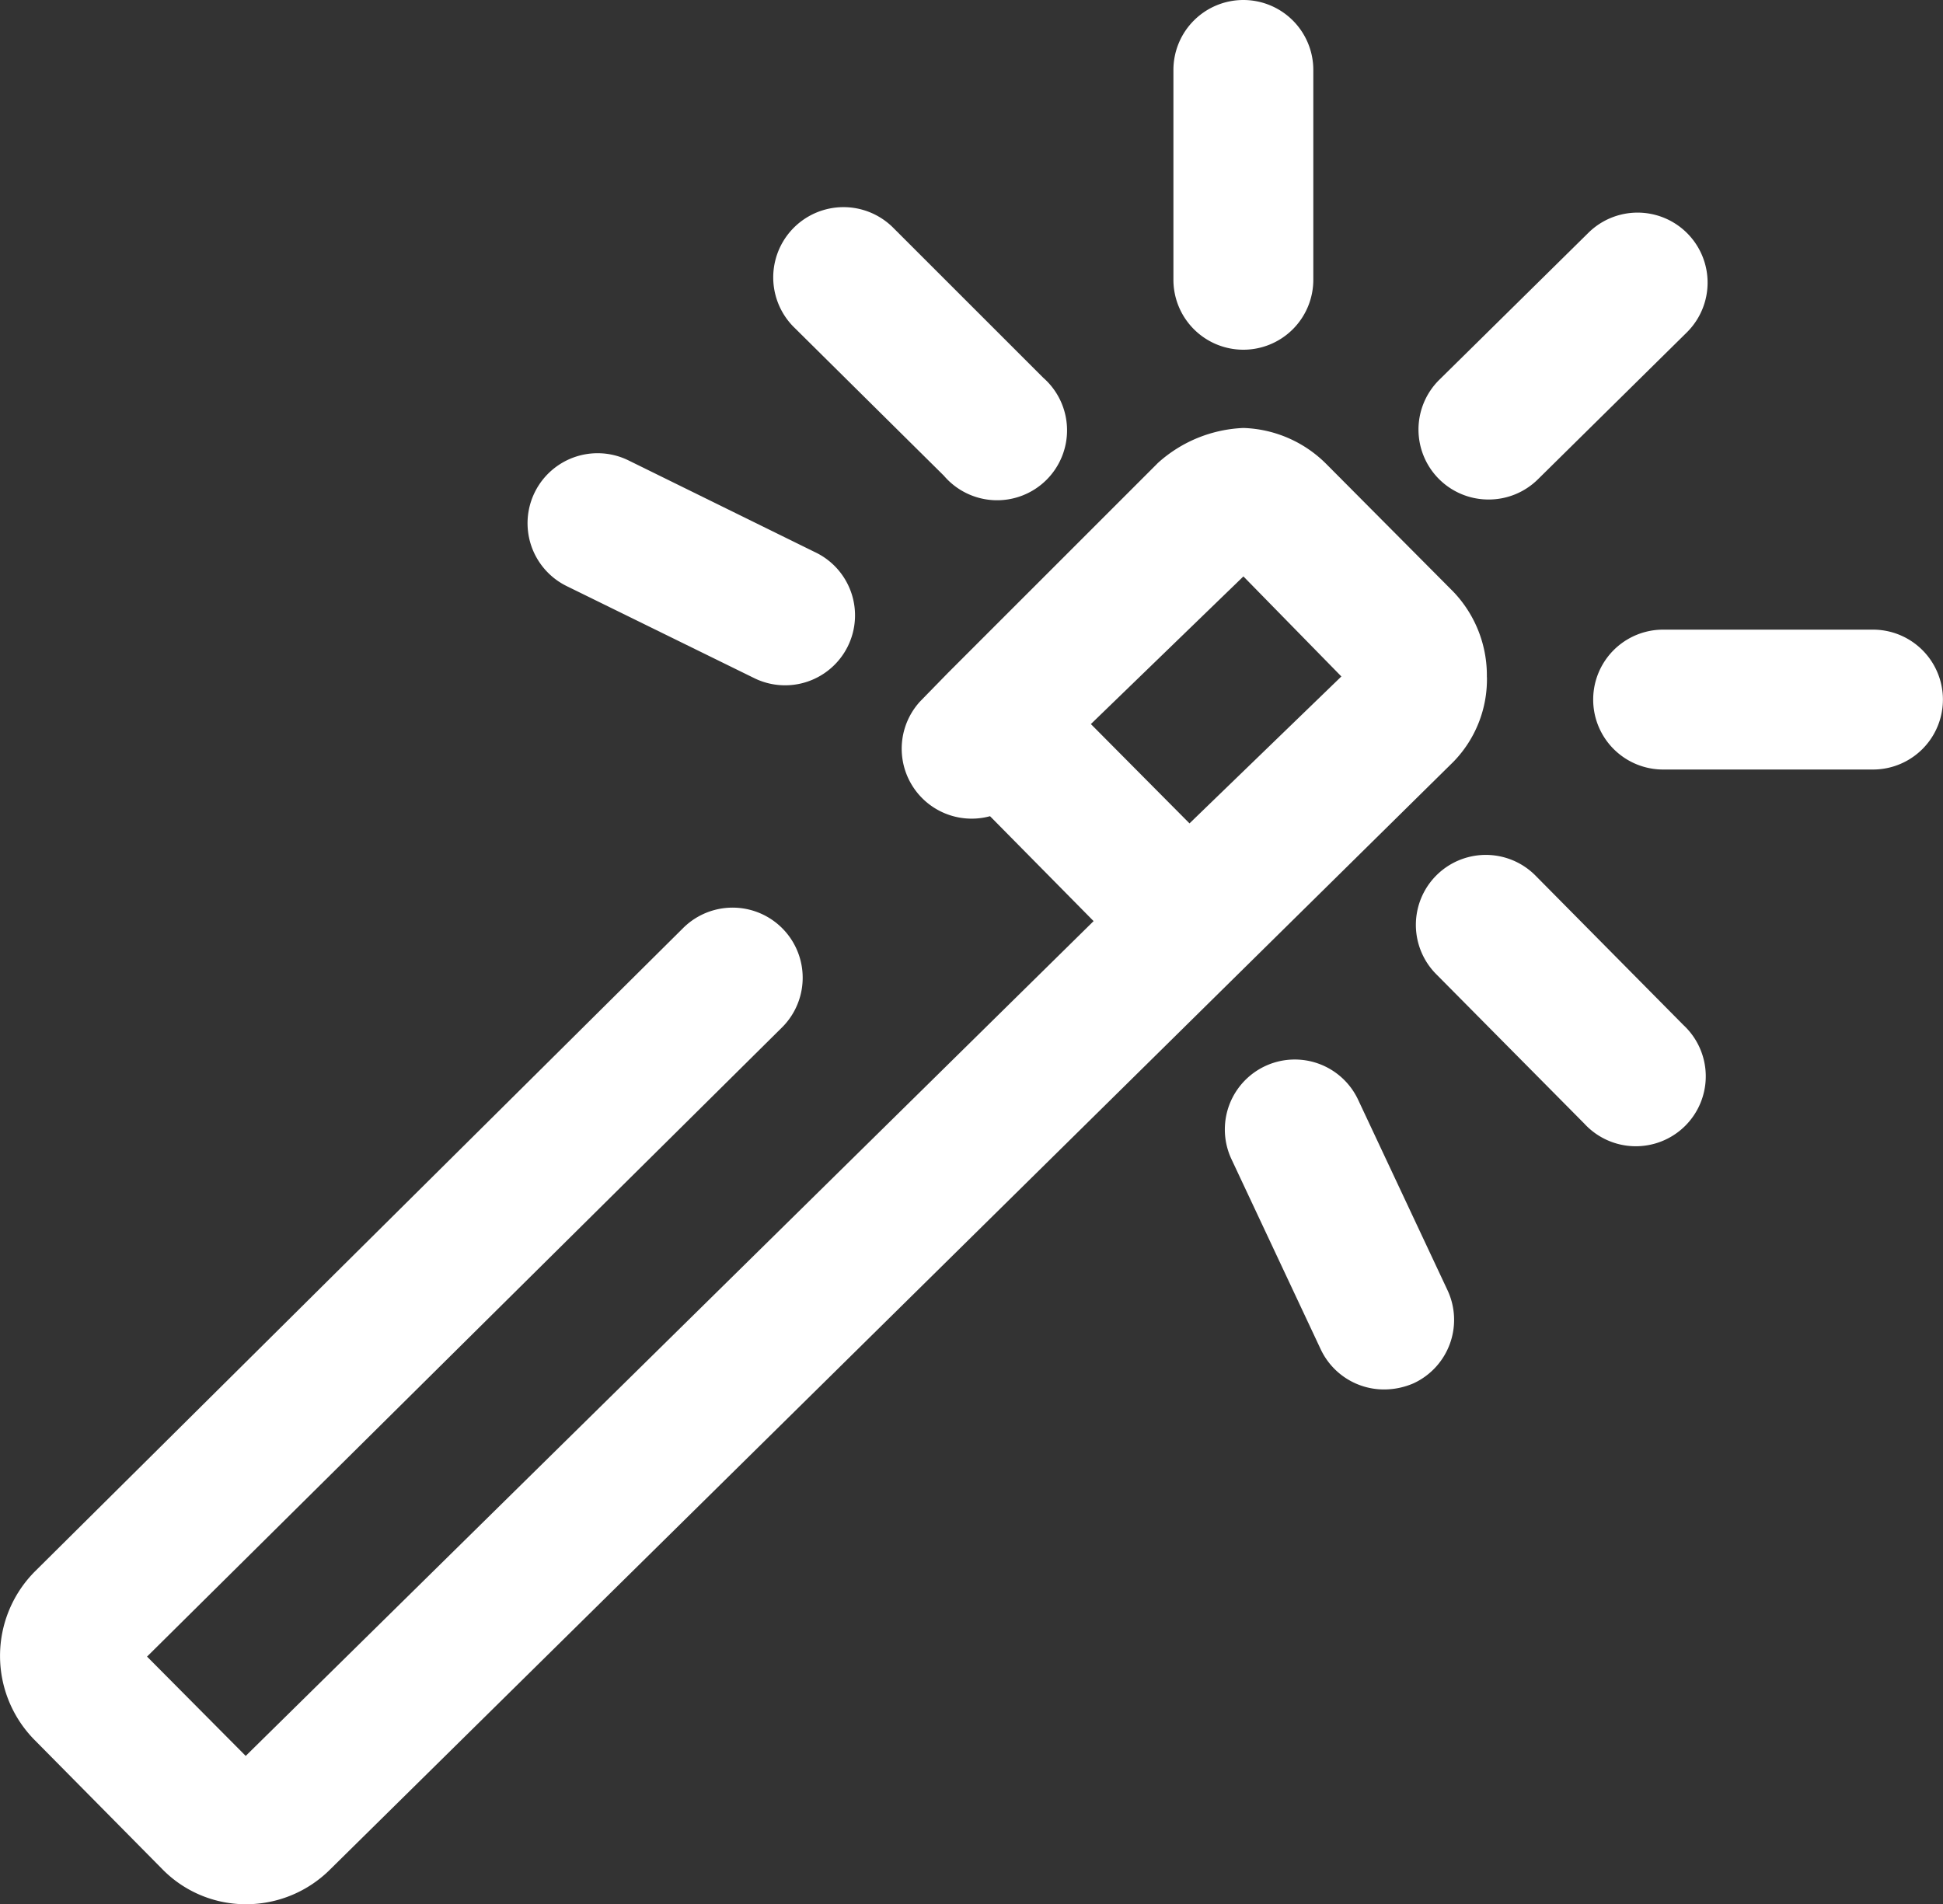
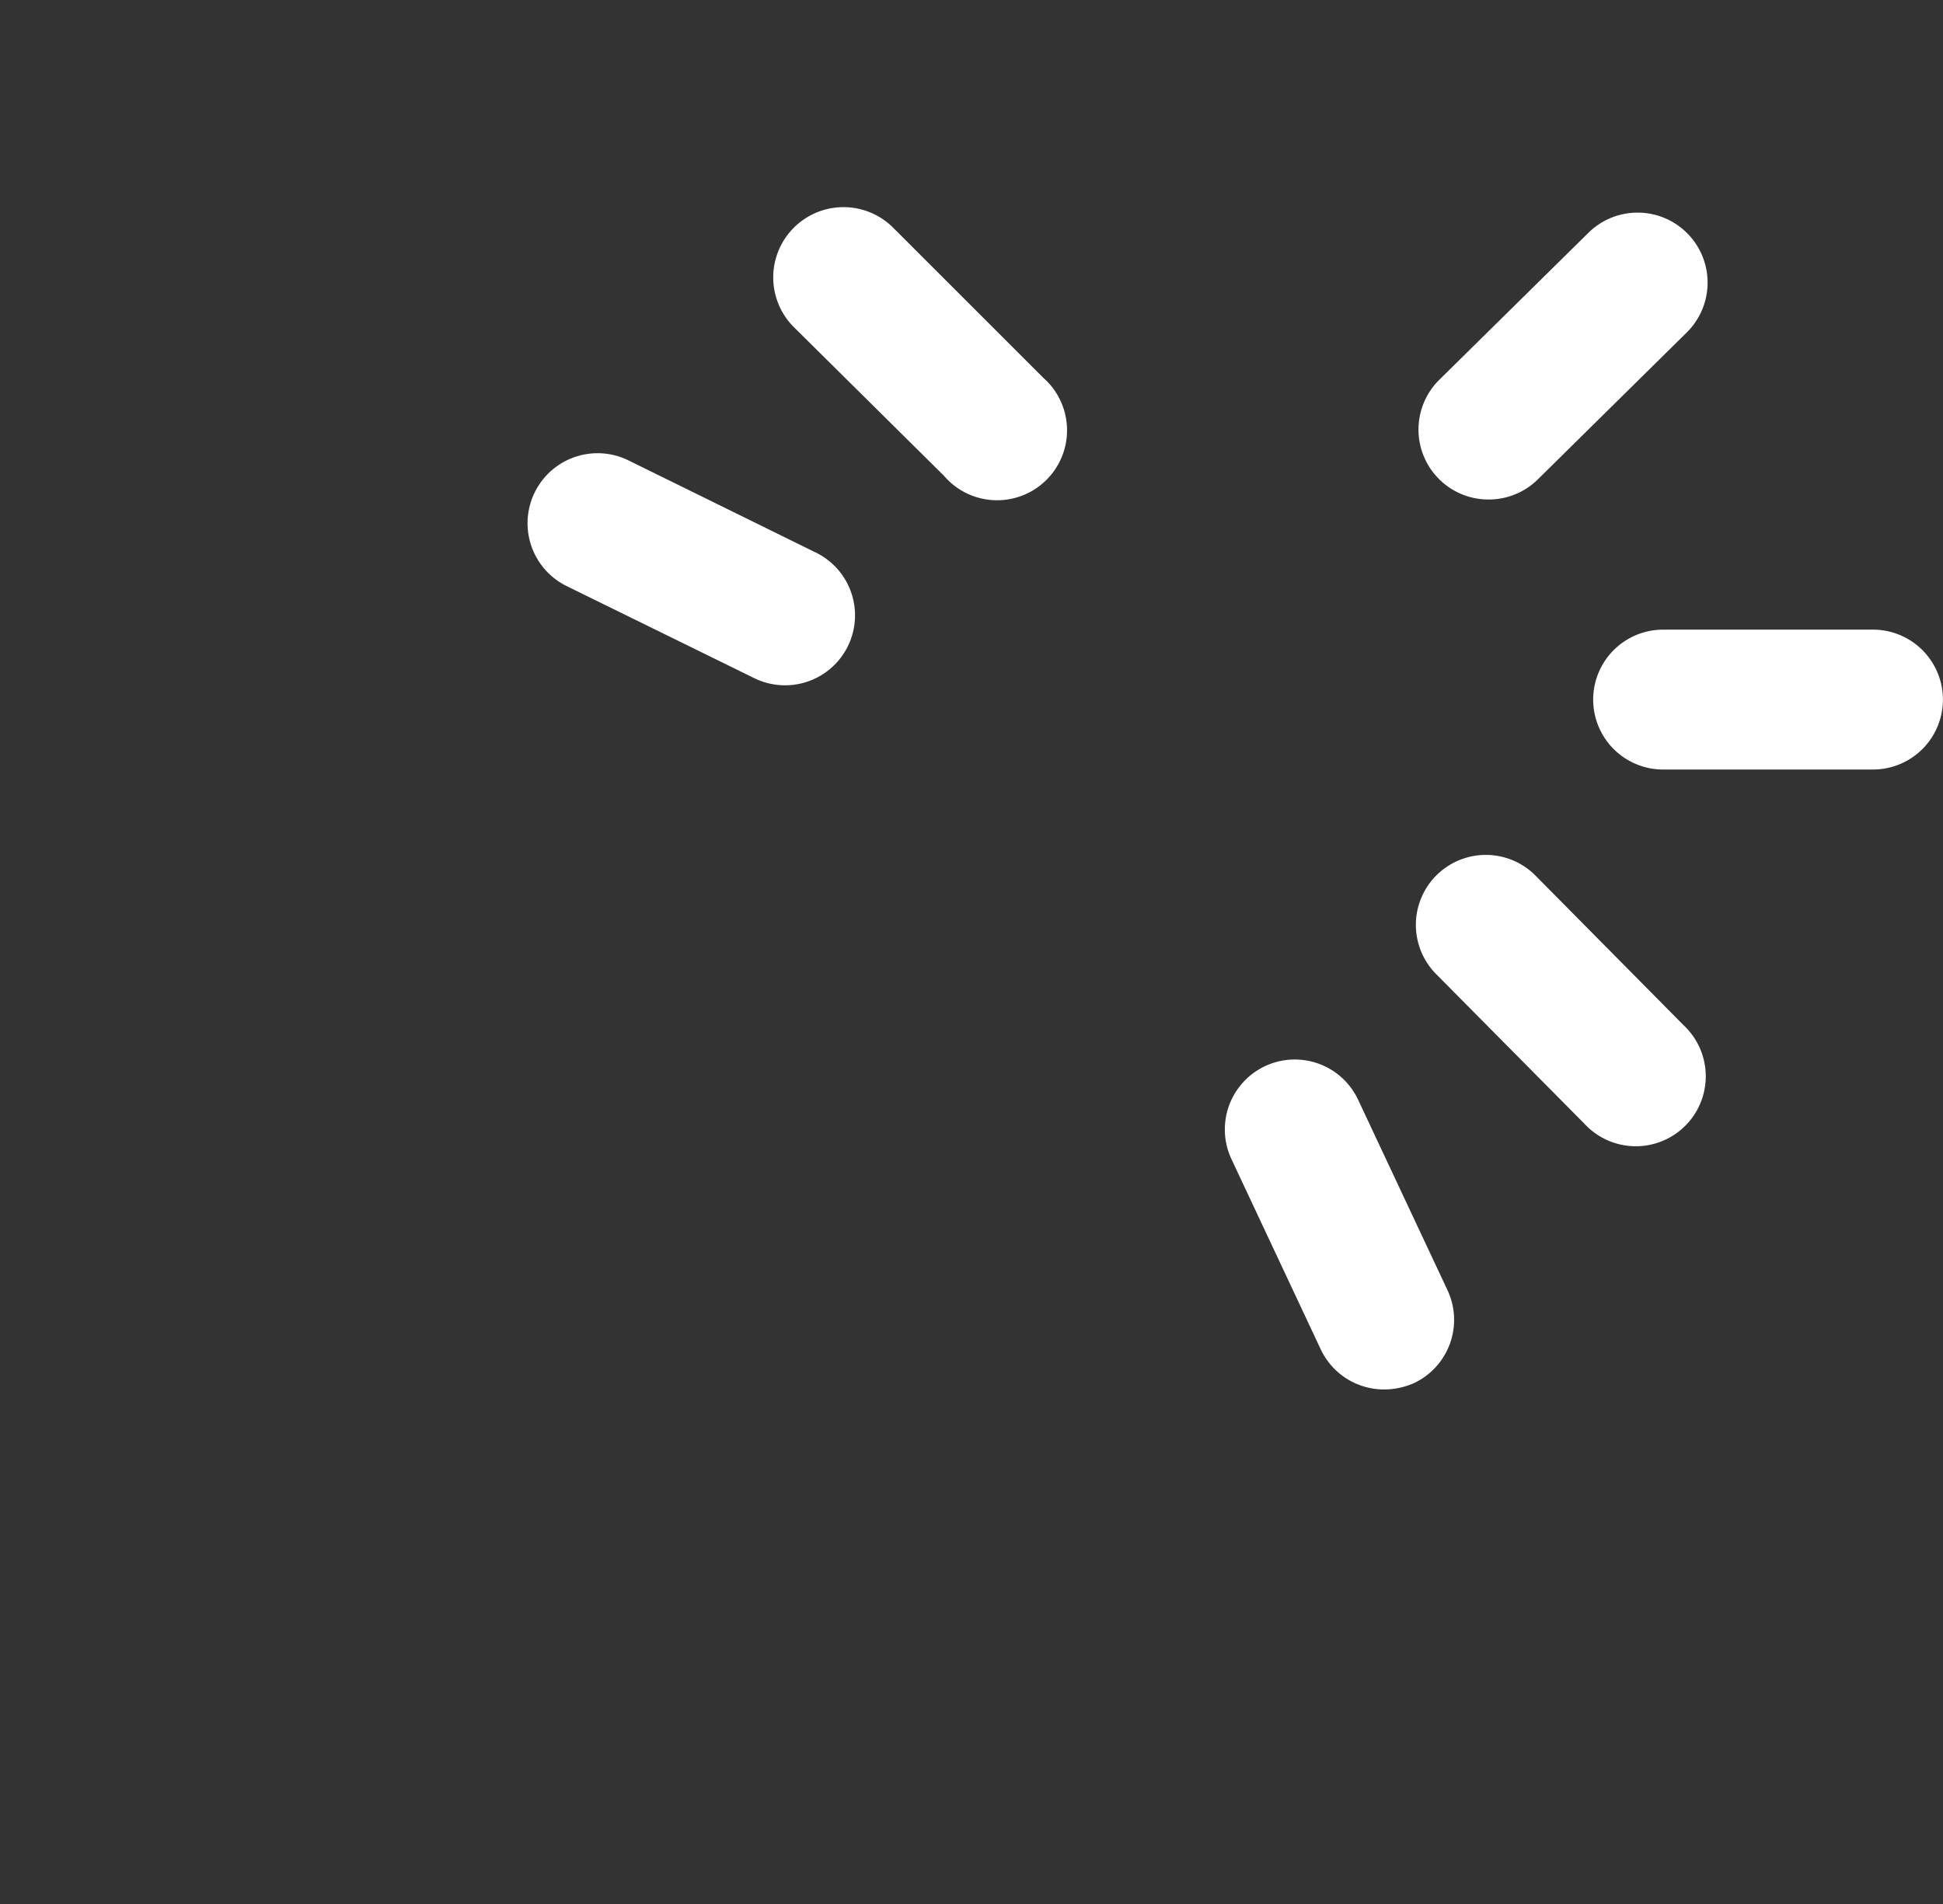
<svg xmlns="http://www.w3.org/2000/svg" id="wand" width="50" height="49.007" viewBox="0 0 50 49.007">
  <rect x="0" y="0" width="50" height="49.007" fill="#333333" stroke="none" />
-   <path id="Pfad_1585" data-name="Pfad 1585" d="M40.49,15.529a3.115,3.115,0,0,0-.864-2.2l-3.277-3.295a3.151,3.151,0,0,0-2.124-.918,3.493,3.493,0,0,0-2.2.9l-5.4,5.4h0l-.72.738a1.8,1.8,0,0,0,1.8,2.953l2.665,2.7L8.551,43.291,6.012,40.735l16.348-16.2A1.8,1.8,0,1,0,19.8,21.993L3.132,38.538a3.079,3.079,0,0,0,0,4.357L6.39,46.19a3.007,3.007,0,0,0,2.178.918h0a3.061,3.061,0,0,0,2.16-.9l28.9-28.5a3.043,3.043,0,0,0,.864-2.178Zm-7.652,3.763L30.3,16.736l3.925-3.8,2.521,2.575Z" transform="translate(-2.228 1.898)" fill="#fff" />
  <path id="Pfad_1586" data-name="Pfad 1586" d="M24.3,13.422a1.8,1.8,0,0,0,1.278-.522L29.41,9.119a1.8,1.8,0,0,0-2.539-2.557l-3.835,3.781a1.8,1.8,0,0,0,1.26,3.079Z" transform="translate(14 -0.567)" fill="#fff" />
-   <path id="Pfad_1587" data-name="Pfad 1587" d="M20.8,12h0a1.8,1.8,0,0,0,1.8-1.8V4.8A1.8,1.8,0,0,0,20.8,3h0A1.8,1.8,0,0,0,19,4.8v5.4A1.8,1.8,0,0,0,20.8,12Z" transform="translate(11.196 -3)" fill="#fff" />
  <path id="Pfad_1588" data-name="Pfad 1588" d="M32.2,12H26.8a1.8,1.8,0,1,0,0,3.6h5.4a1.8,1.8,0,1,0,0-3.6Z" transform="translate(15.998 4.204)" fill="#fff" />
  <path id="Pfad_1589" data-name="Pfad 1589" d="M10.78,12.9l4.807,2.359a1.8,1.8,0,1,0,1.566-3.241L12.364,9.662A1.8,1.8,0,1,0,10.78,12.9Z" transform="translate(3.806 2.185)" fill="#fff" />
  <path id="Pfad_1590" data-name="Pfad 1590" d="M23.165,19.18a1.8,1.8,0,1,0-3.259,1.53l2.3,4.9a1.8,1.8,0,0,0,1.638,1.026,1.908,1.908,0,0,0,.756-.162,1.8,1.8,0,0,0,.864-2.395Z" transform="translate(11.784 9.122)" fill="#fff" />
  <path id="Pfad_1591" data-name="Pfad 1591" d="M25.535,15.743A1.8,1.8,0,1,0,23,18.3l3.8,3.835A1.8,1.8,0,1,0,29.352,19.6Z" transform="translate(13.968 6.78)" fill="#fff" />
  <path id="Pfad_1592" data-name="Pfad 1592" d="M17.672,12.873a1.8,1.8,0,1,0,2.557-2.521L16.376,6.5A1.808,1.808,0,1,0,13.8,9.038Z" transform="translate(6.618 -0.63)" fill="#fff" />
</svg>